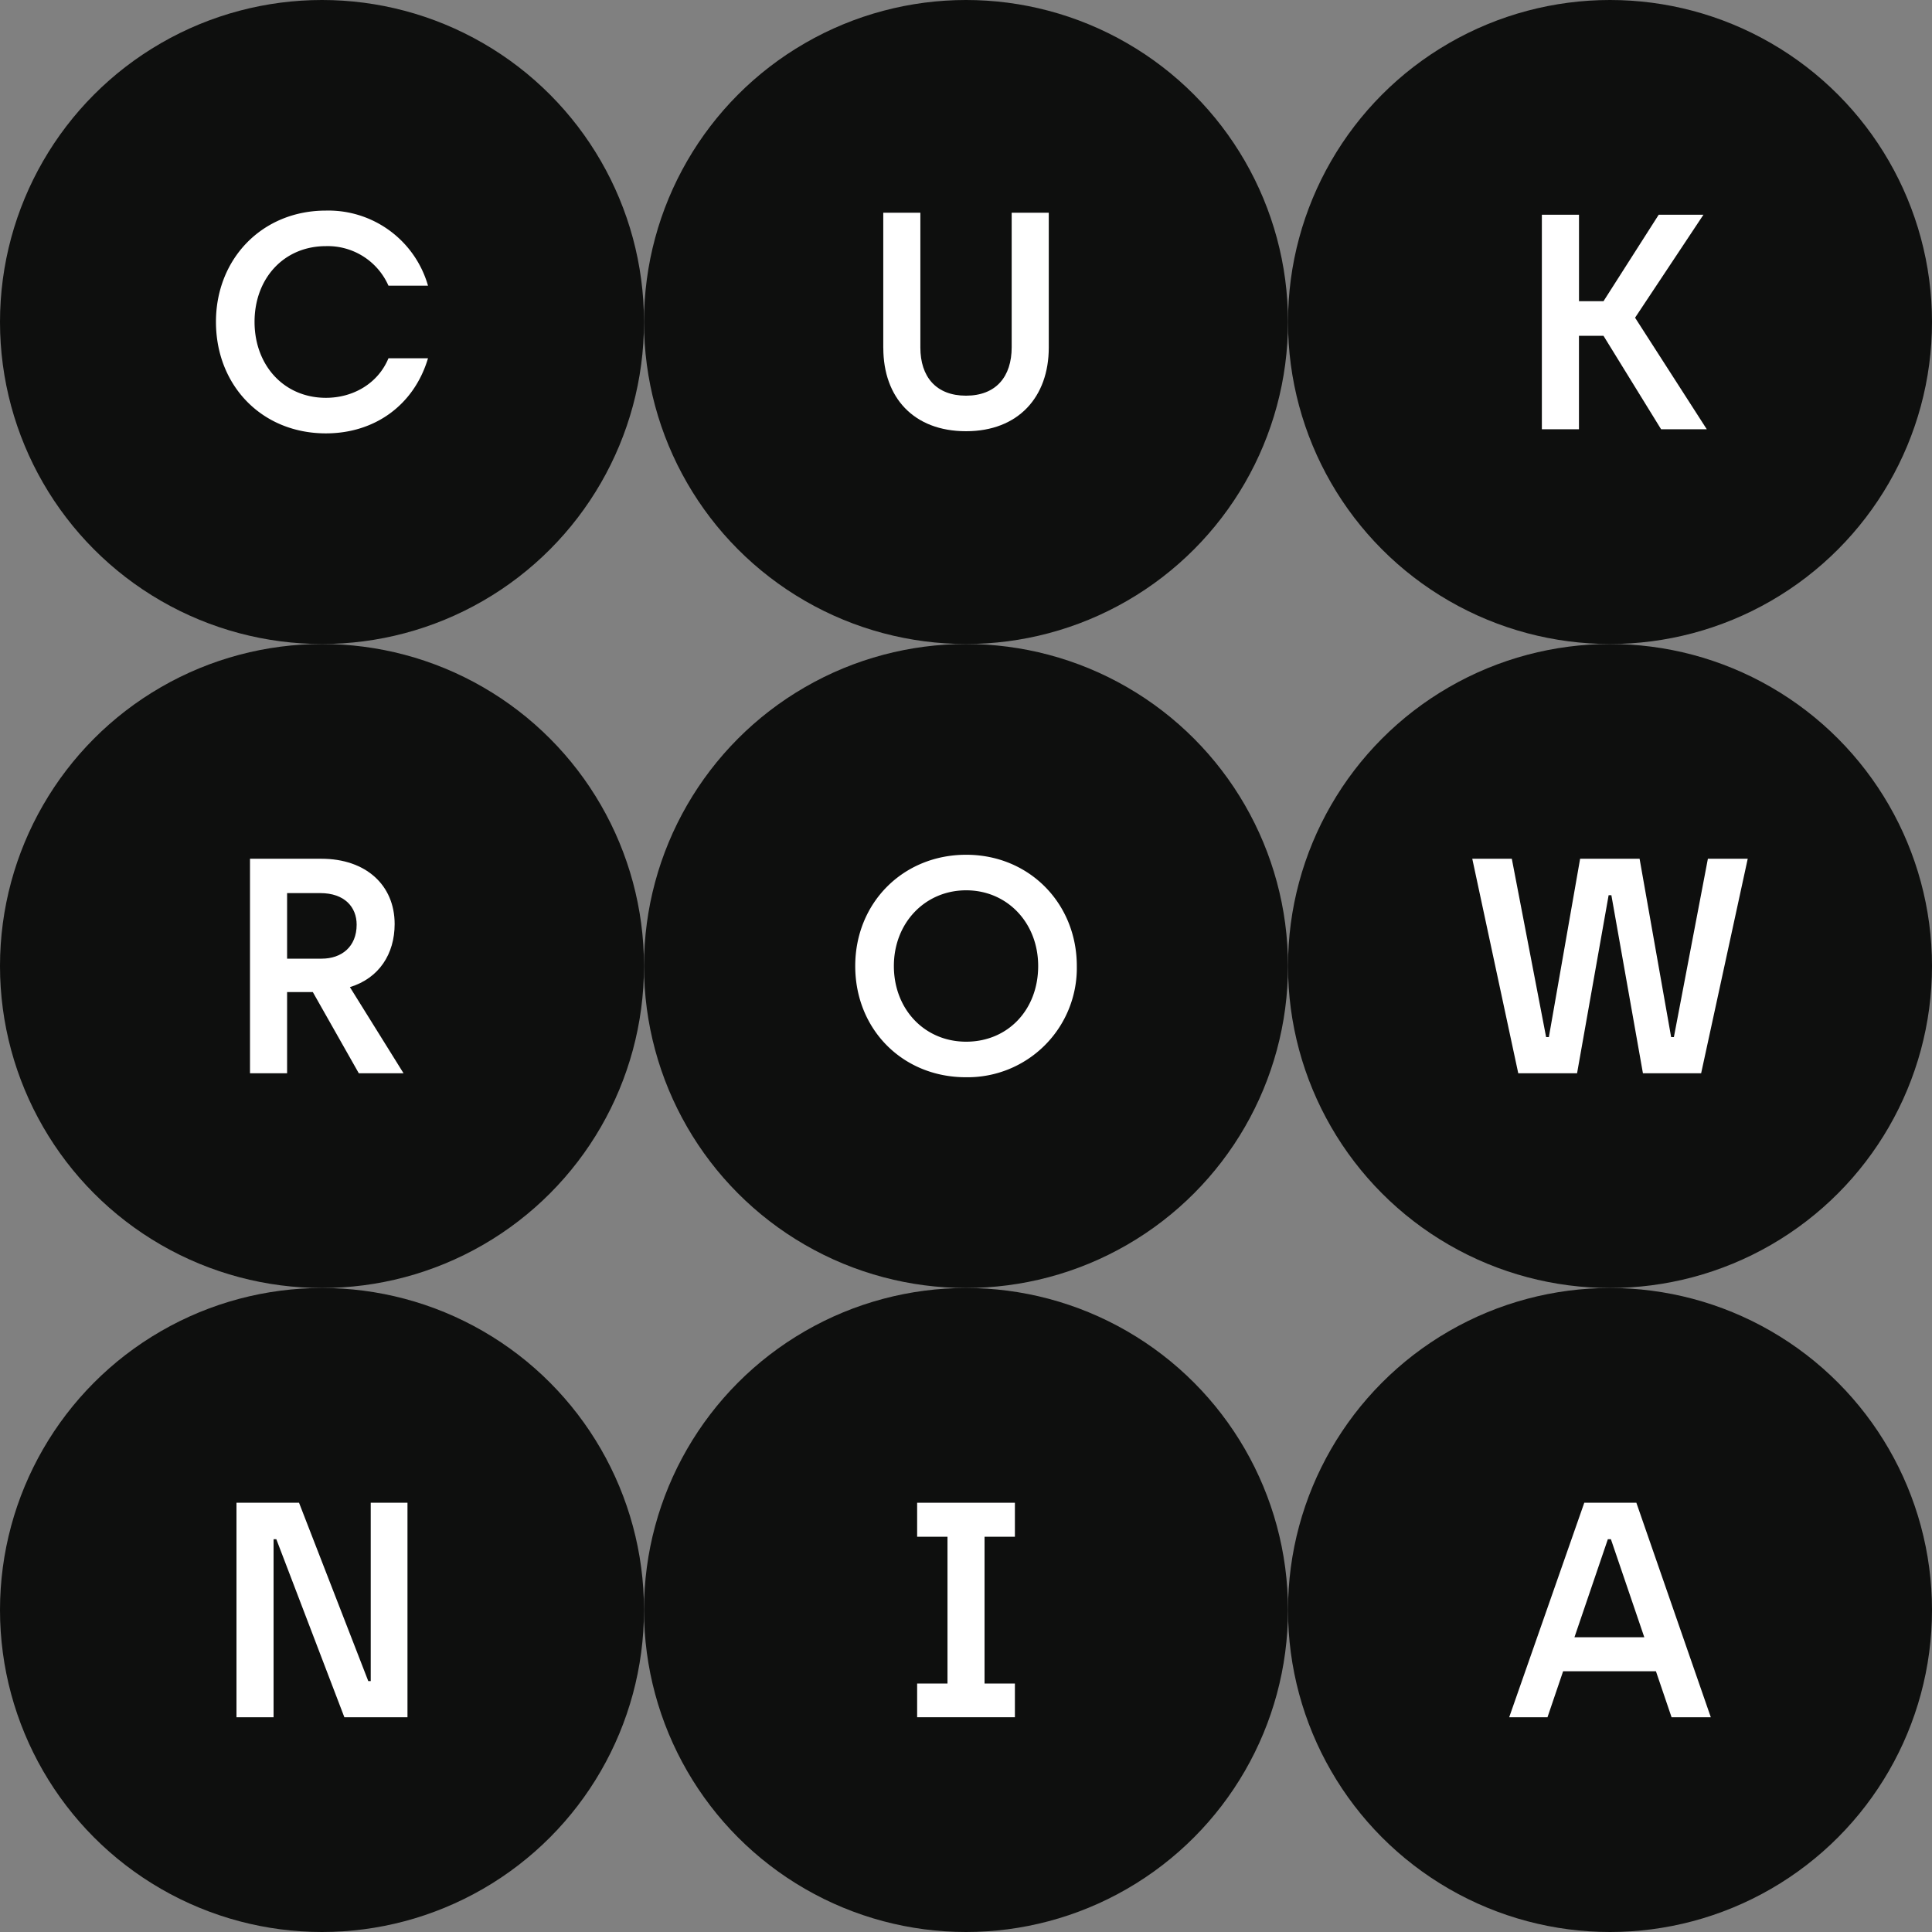
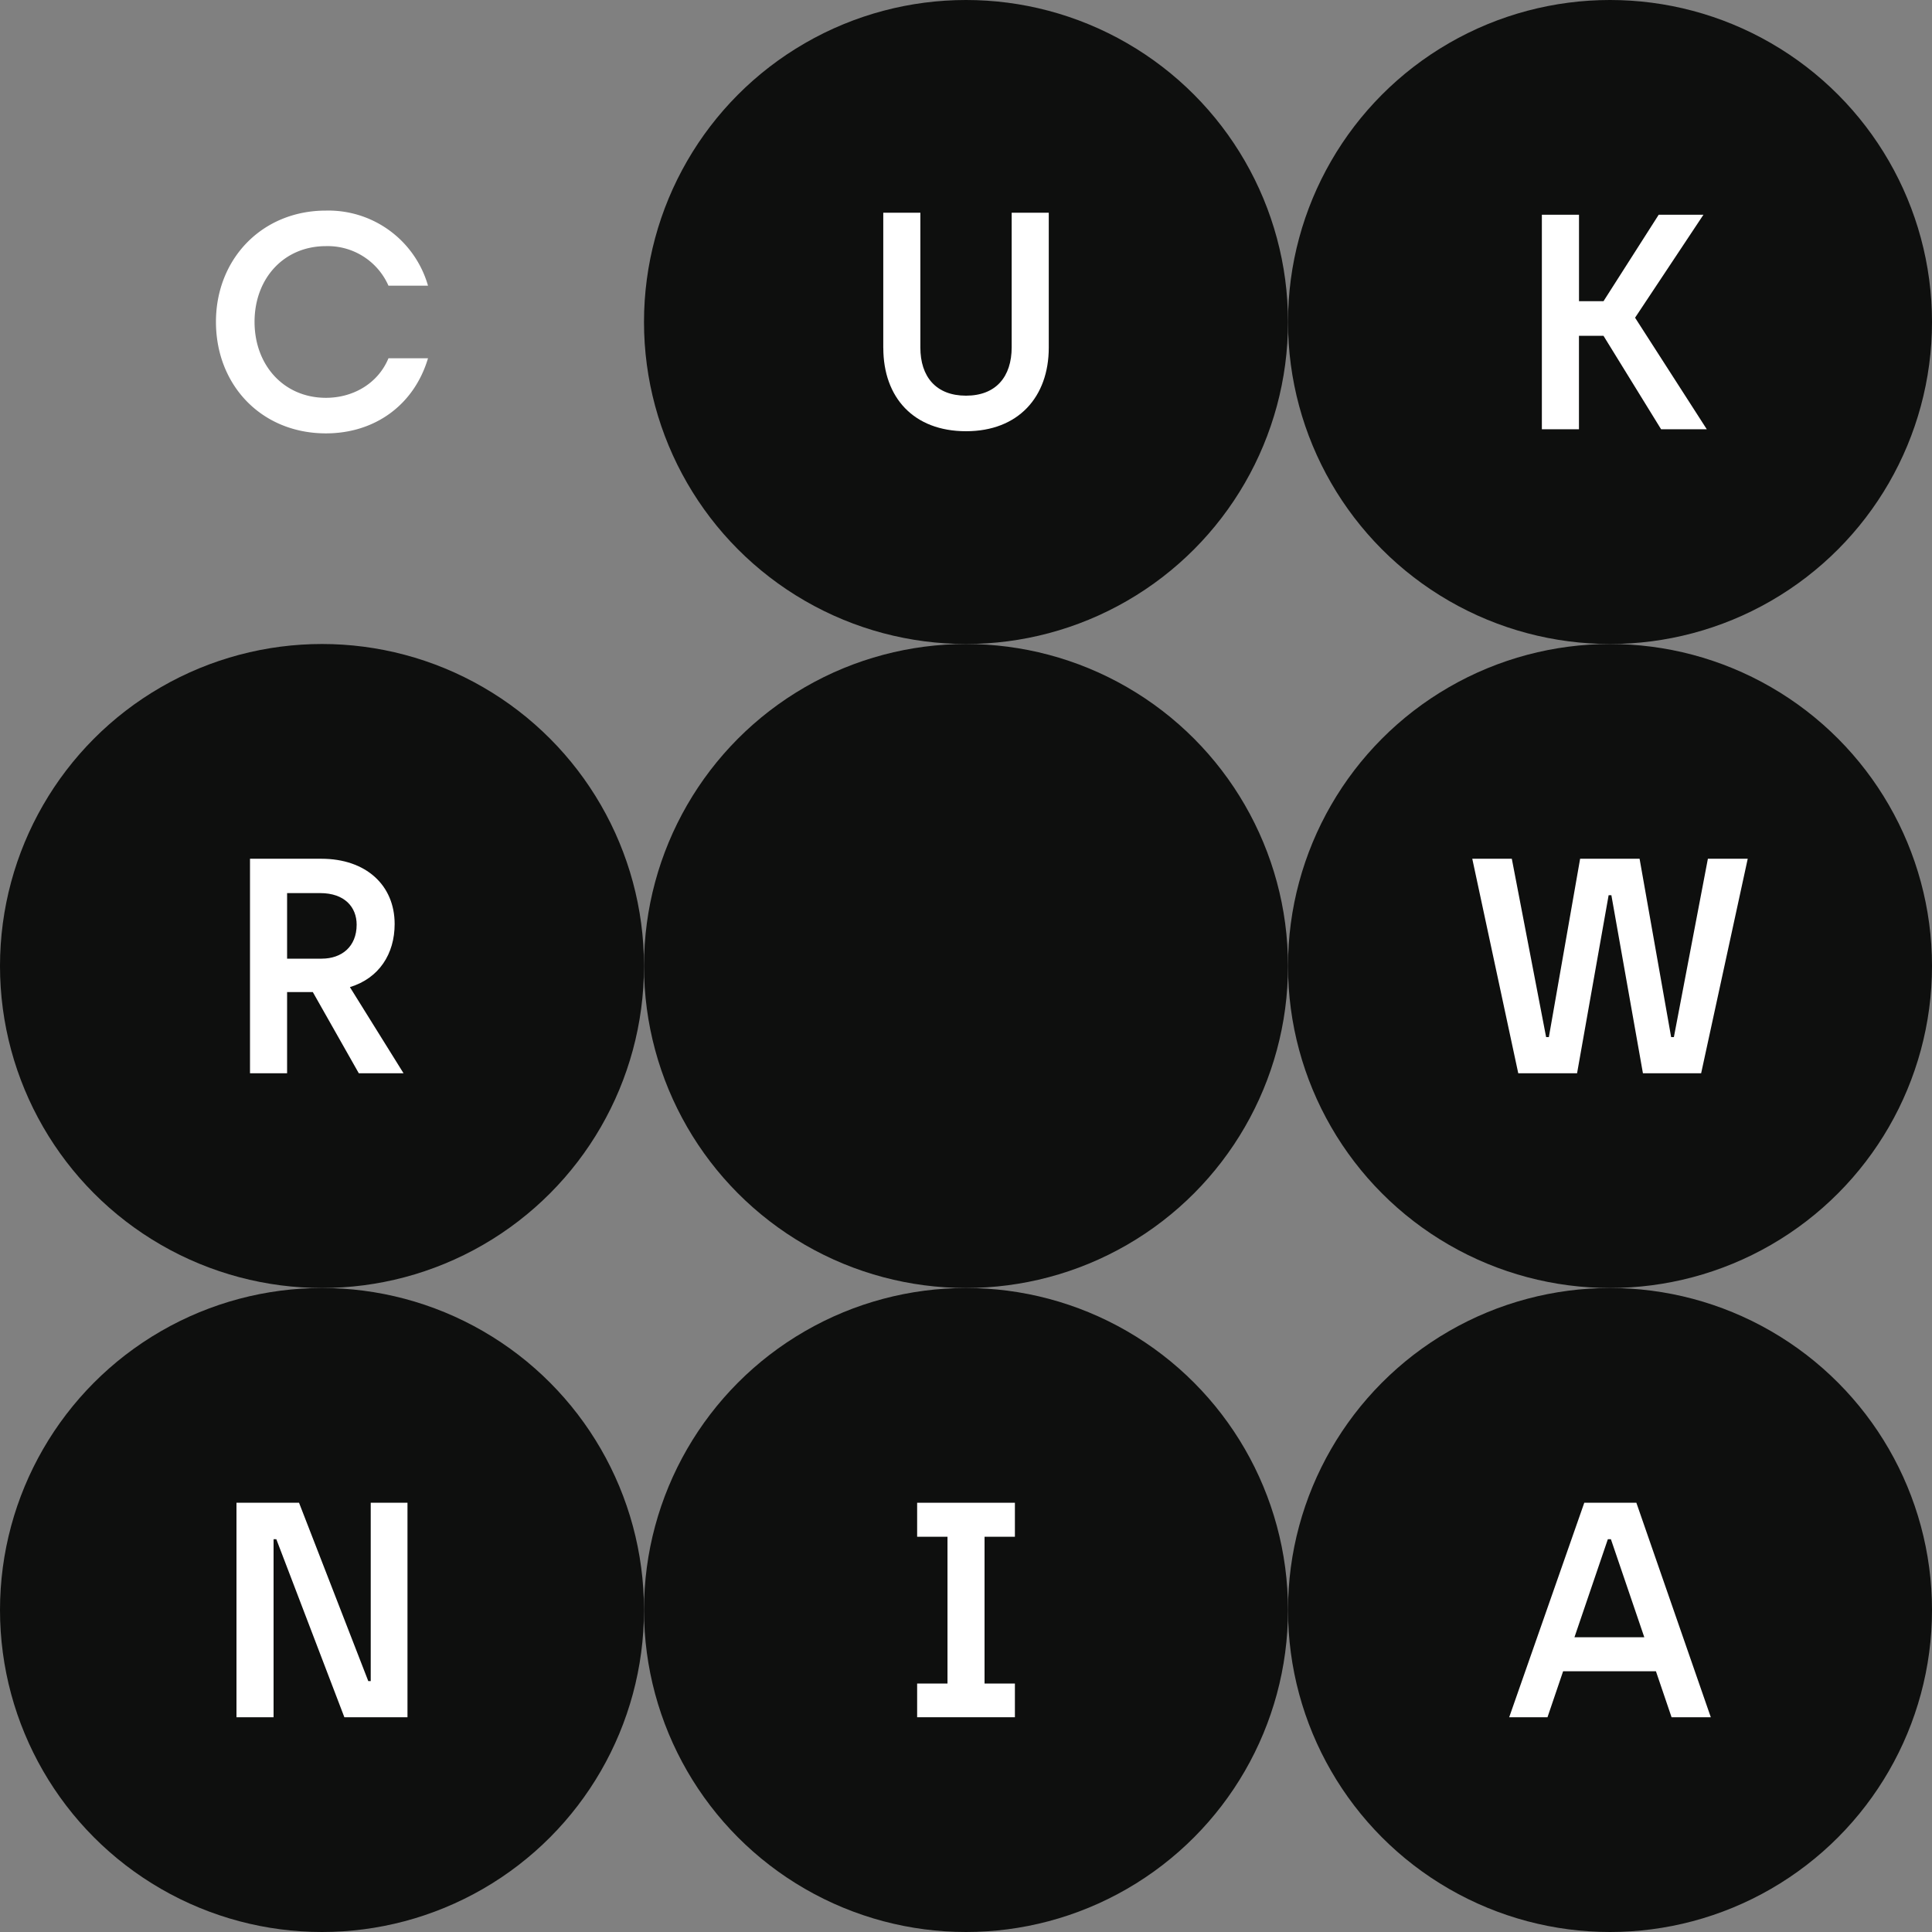
<svg xmlns="http://www.w3.org/2000/svg" width="450" height="450">
  <rect width="100%" height="100%" fill="#808080" stroke="none" />
  <g data-name="Group 4">
    <g data-name="Group 1" transform="translate(-150 -150)">
-       <circle cx="75" cy="75" r="75" fill="#0e0f0e" data-name="Ellipse 1" transform="translate(150 150)" />
      <path fill="#fff" d="M200.3 224.96c0-14.63 10.71-25.91 25.62-25.91a24.13 24.13 0 0 1 23.77 17.49h-9.21a15.451 15.451 0 0 0-14.56-9.21c-9.85 0-16.63 7.57-16.63 17.63s6.78 17.7 16.63 17.7c6.35 0 12.13-3.35 14.56-9.21h9.21c-3.28 10.99-12.49 17.49-23.77 17.49-14.99 0-25.62-11.21-25.62-25.98Z" data-name="Path 1" />
    </g>
    <g data-name="Group 2" transform="translate(-150 -150)">
      <circle cx="75" cy="75" r="75" fill="#0e0f0e" data-name="Ellipse 2" transform="translate(300 150)" />
      <path fill="#fff" d="M355.73 231.03v-31.48h8.64v31.4c0 6.78 3.64 11.21 10.63 11.21s10.64-4.43 10.64-11.28v-31.33h8.64v31.4c0 11.49-7.07 19.49-19.27 19.49s-19.27-7.85-19.27-19.41Z" data-name="Path 2" />
    </g>
    <g data-name="Group 3" transform="translate(-150 -150)">
      <circle cx="75" cy="75" r="75" fill="#0e0f0e" data-name="Ellipse 3" transform="translate(450 150)" />
      <path fill="#fff" d="M509.14 200.02h8.64v20.13h5.71l12.85-20.13h10.42L530.84 224l16.7 25.98H536.9l-13.42-21.77h-5.71v21.77h-8.64v-49.96Z" data-name="Path 3" />
    </g>
  </g>
  <g data-name="Group 8">
    <g data-name="Group 5" transform="translate(-150 -150)">
      <circle cx="75" cy="75" r="75" fill="#0e0f0e" data-name="Ellipse 4" transform="translate(150 300)" />
      <path fill="#fff" d="M208.23 350.02h16.63c10.35 0 17.06 6.14 17.06 15.2 0 6.99-3.64 12.63-10.42 14.7l12.49 20.06h-10.42l-10.71-18.91h-5.99v18.91h-8.64v-49.96Zm16.7 23.27c4.64 0 8.14-2.78 8.14-7.92 0-4.07-2.78-7.35-8.49-7.35h-7.71v15.27h8.07Z" data-name="Path 4" />
    </g>
    <g data-name="Group 6" transform="translate(-150 -150)">
      <circle cx="75" cy="75" r="75" fill="#0e0f0e" data-name="Ellipse 5" transform="translate(300 300)" />
-       <path fill="#fff" d="M349.2 375c0-14.7 11.13-25.91 25.84-25.91s25.77 11.35 25.77 25.91a25.446 25.446 0 0 1-25.84 25.91c-14.71 0-25.77-11.13-25.77-25.91Zm42.61 0c0-10.06-7.21-17.63-16.77-17.63S358.2 364.94 358.2 375s7.14 17.63 16.84 17.63 16.77-7.42 16.77-17.63Z" data-name="Path 5" />
    </g>
    <g data-name="Group 7" transform="translate(-150 -150)">
      <circle cx="75" cy="75" r="75" fill="#0e0f0e" data-name="Ellipse 6" transform="translate(450 300)" />
      <path fill="#fff" d="M492.92 350.02h9.21l7.99 41.54h.64l7.28-41.54h13.85l7.35 41.54h.64l7.92-41.54h9.28l-10.85 49.96h-13.56l-7.35-41.47h-.64l-7.35 41.47h-13.7l-10.71-49.96Z" data-name="Path 6" />
    </g>
  </g>
  <g data-name="Group 12">
    <g data-name="Group 9" transform="translate(-150 -150)">
      <circle cx="75" cy="75" r="75" fill="#0e0f0e" data-name="Ellipse 7" transform="translate(150 450)" />
      <path fill="#fff" d="M205.09 500.02h14.56l16.13 41.54h.57v-41.54h8.56v49.96h-14.7l-15.85-41.47h-.64v41.47h-8.64v-49.96Z" data-name="Path 7" />
    </g>
    <g data-name="Group 10" transform="translate(-150 -150)">
      <circle cx="75" cy="75" r="75" fill="#0e0f0e" data-name="Ellipse 8" transform="translate(300 450)" />
      <path fill="#fff" d="M363.62 542.13h7.07v-34.19h-7.07v-7.92h22.77v7.92h-7.07v34.19h7.07v7.85h-22.77Z" data-name="Path 8" />
    </g>
    <g data-name="Group 11" transform="translate(-150 -150)">
      <circle cx="75" cy="75" r="75" fill="#0e0f0e" data-name="Ellipse 9" transform="translate(450 450)" />
      <path fill="#fff" d="M535.71 539.27h-21.63l-3.64 10.71h-8.92l17.49-49.96h12.13l17.34 49.96h-9.14l-3.64-10.71Zm-2.72-7.92-7.78-22.84h-.71l-7.78 22.84h16.27Z" data-name="Path 9" />
    </g>
  </g>
</svg>